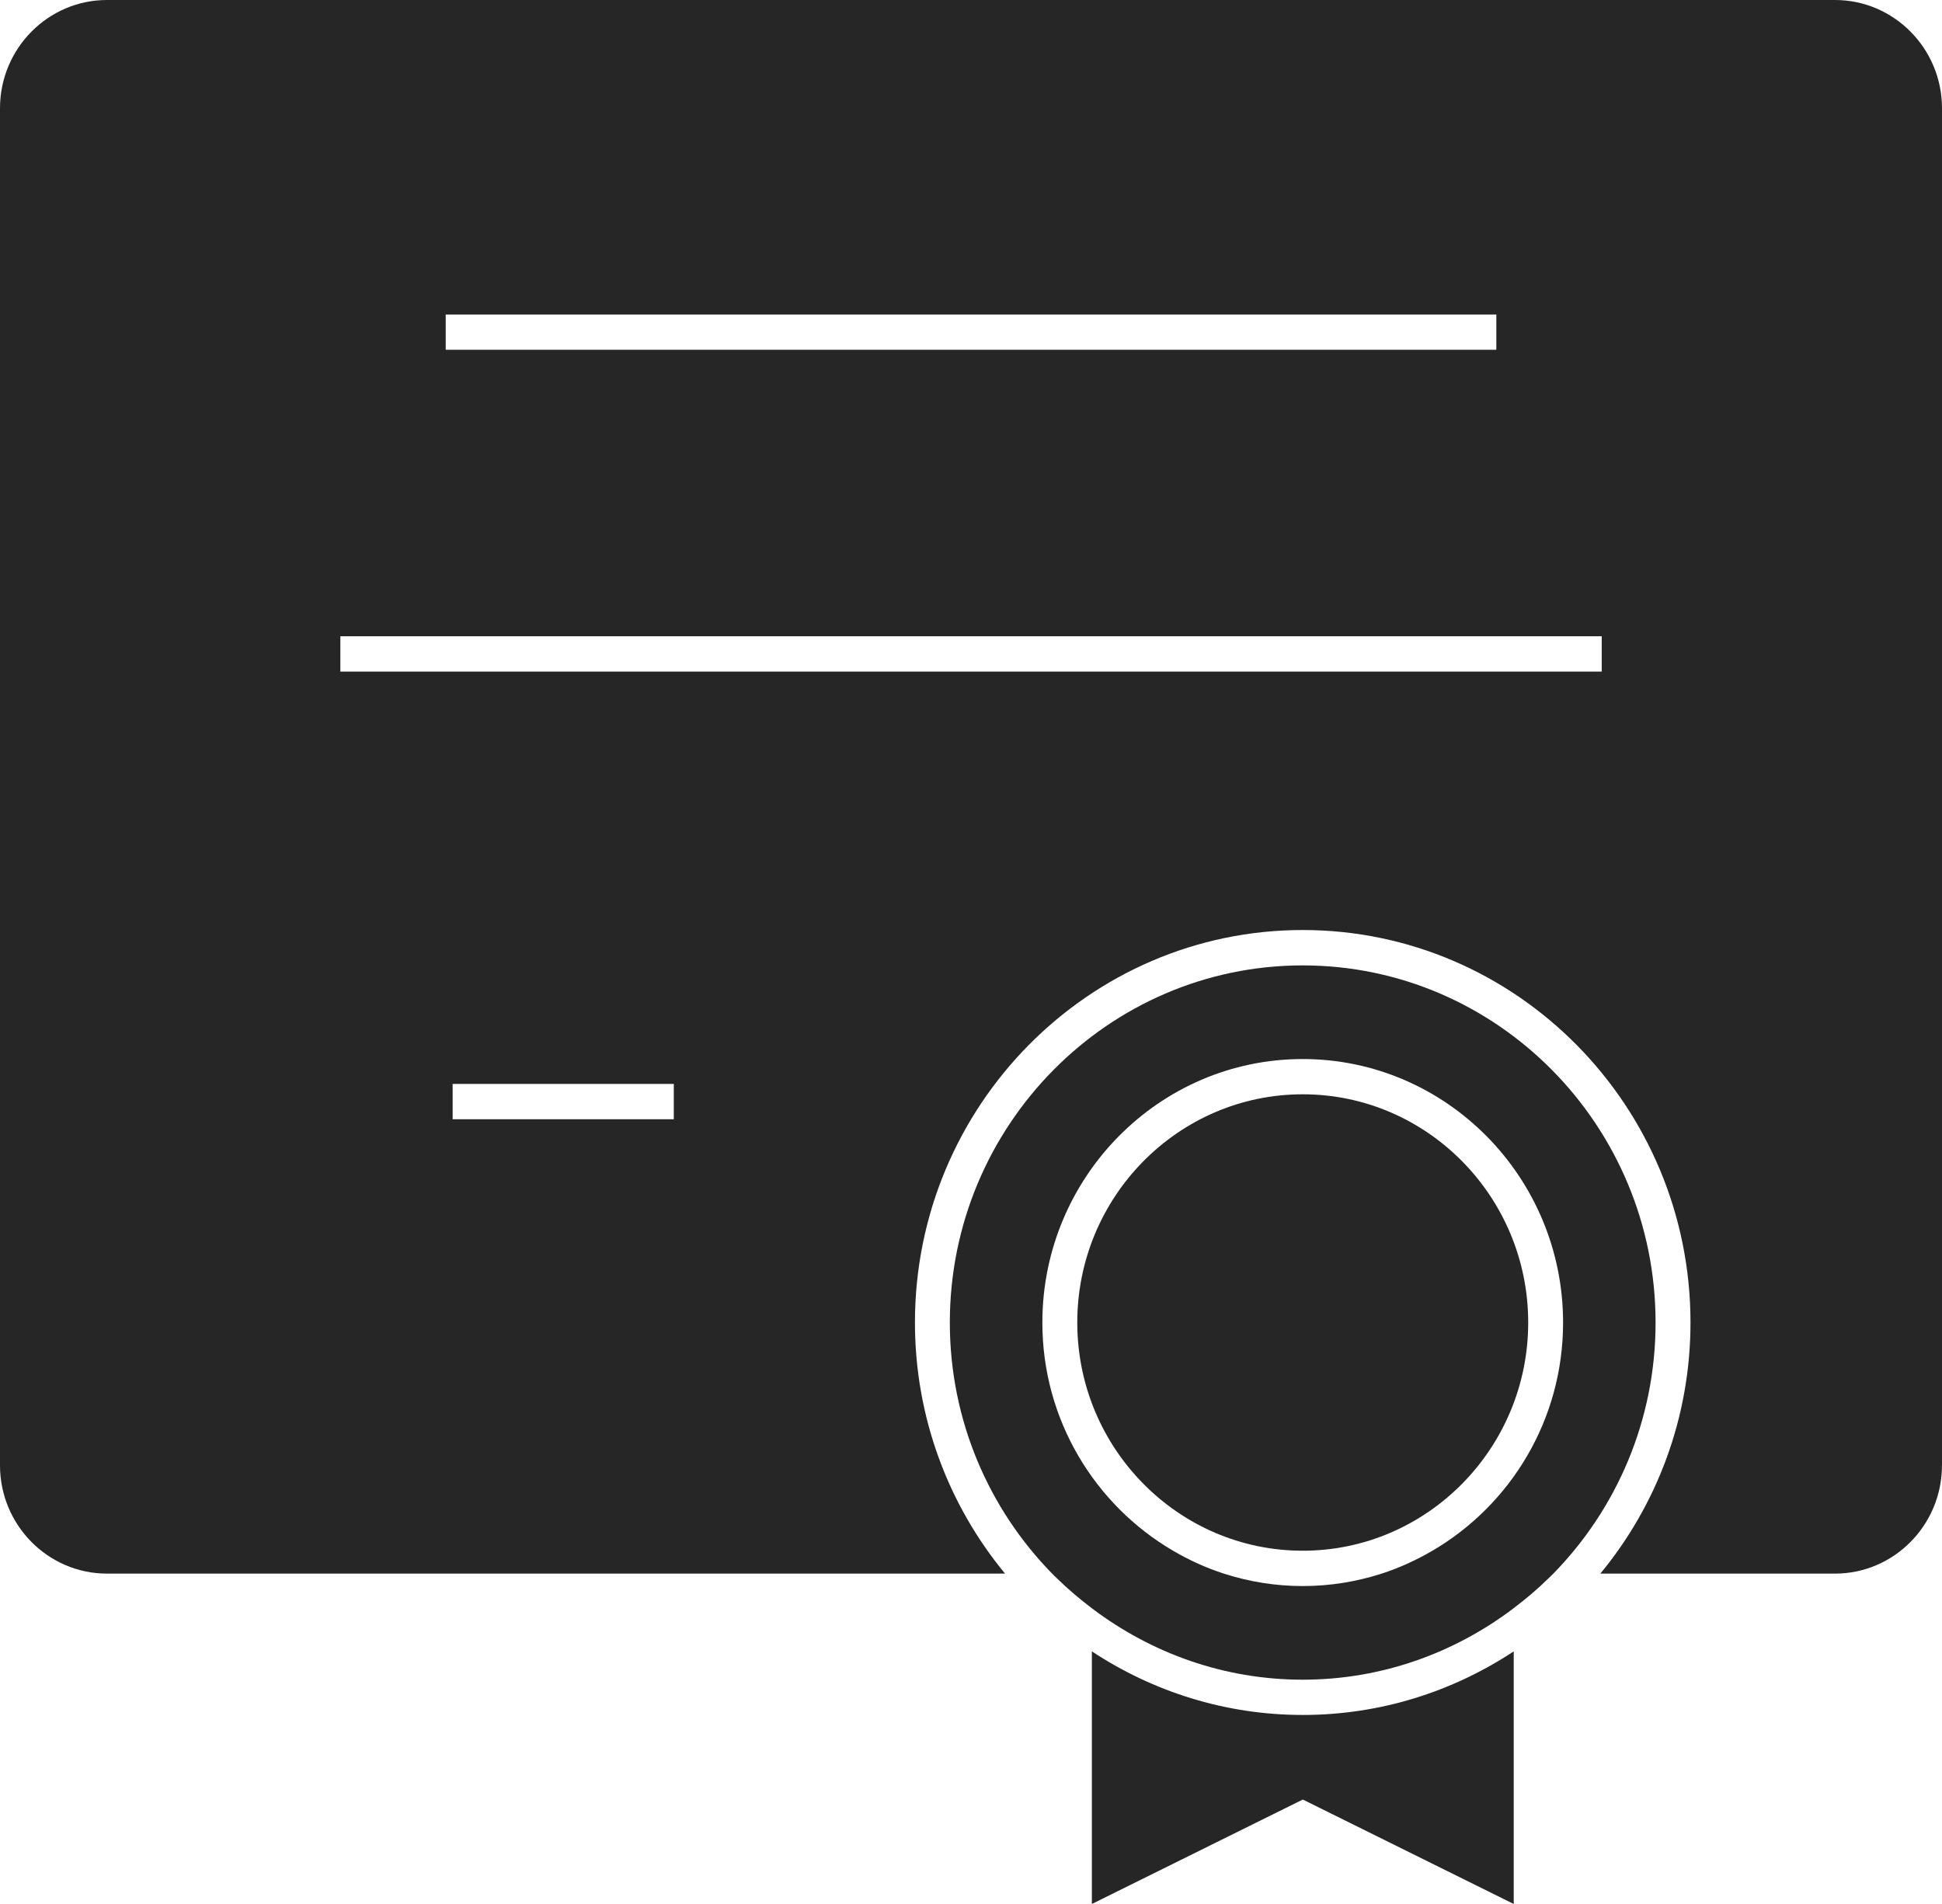
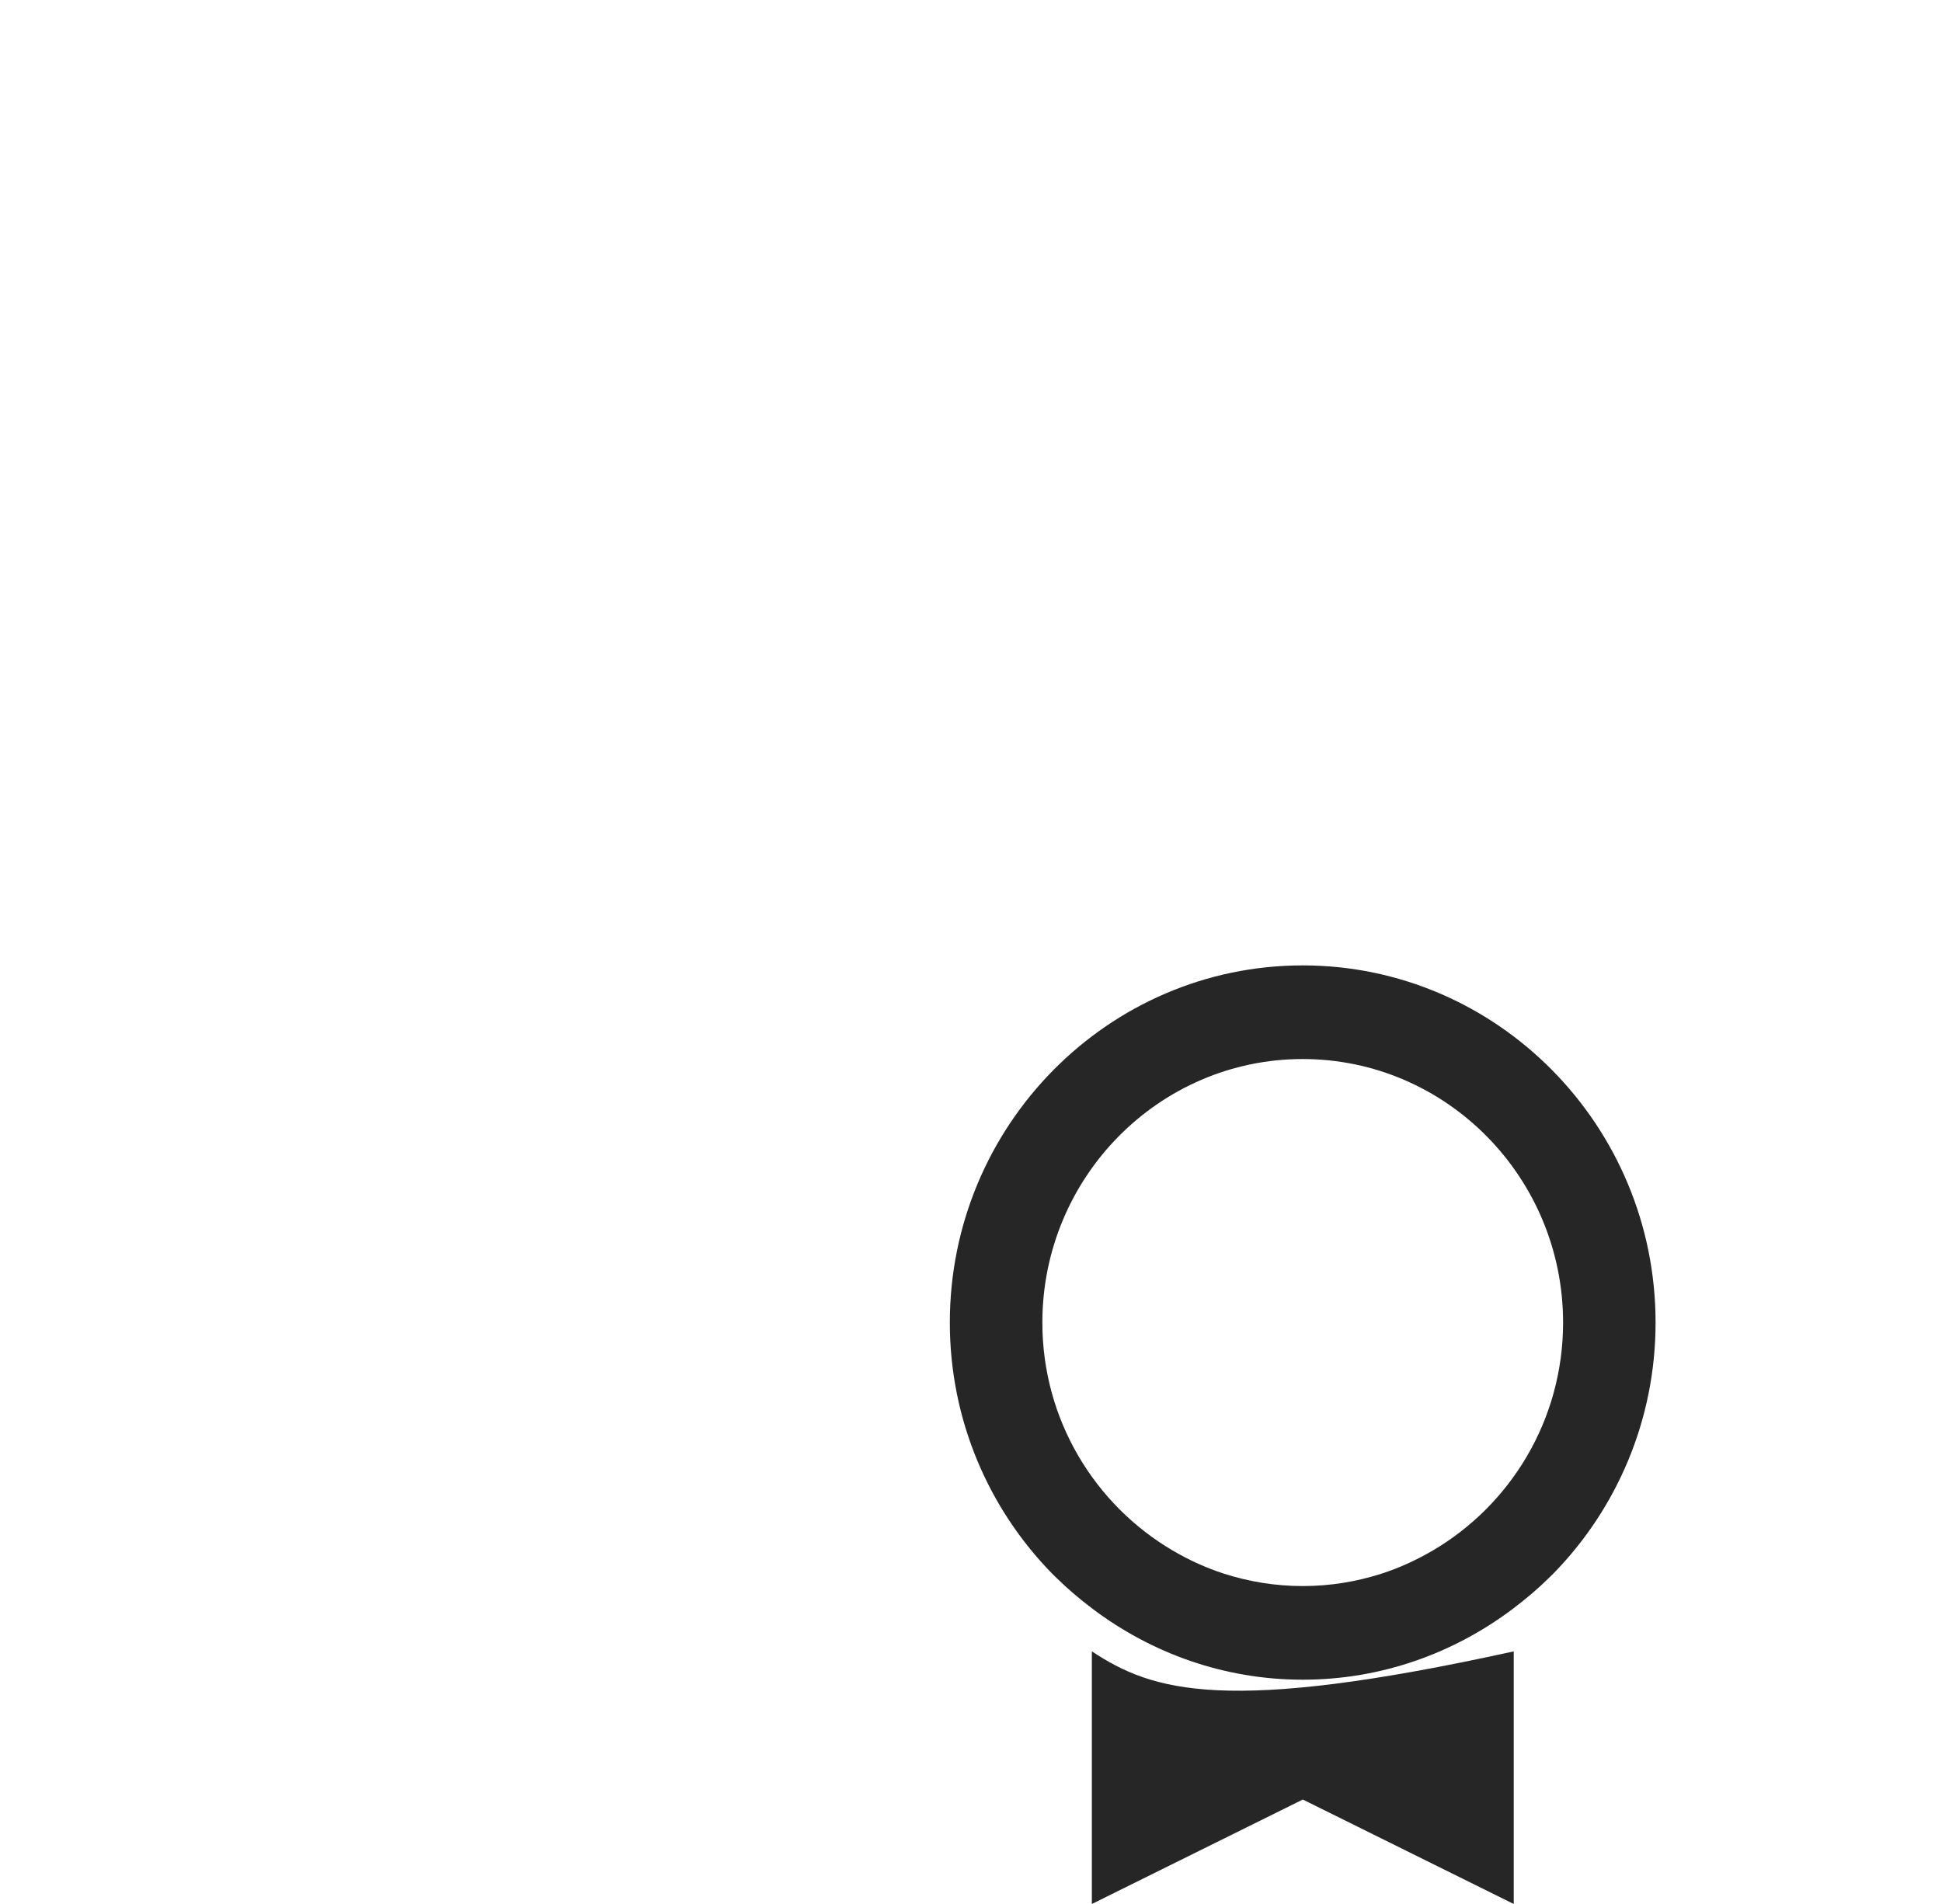
<svg xmlns="http://www.w3.org/2000/svg" width="51" height="50" viewBox="0 0 51 50" fill="none">
  <path d="M34.212 25.352C29.102 25.352 24.944 29.56 24.944 34.732C24.944 37.3 25.972 39.63 27.631 41.325C27.671 41.367 27.715 41.406 27.756 41.447C28.043 41.729 28.351 41.989 28.672 42.232C28.681 42.239 28.689 42.246 28.699 42.253C30.242 43.414 32.146 44.11 34.212 44.11C36.277 44.11 38.181 43.414 39.724 42.253C39.733 42.246 39.741 42.24 39.751 42.232C40.072 41.989 40.38 41.73 40.667 41.447C40.709 41.406 40.752 41.367 40.792 41.325C42.451 39.63 43.478 37.3 43.478 34.732C43.479 29.56 39.322 25.352 34.212 25.352H34.212ZM37.616 40.724C37.196 40.969 36.75 41.174 36.28 41.326C35.627 41.536 34.933 41.651 34.212 41.651C33.49 41.651 32.797 41.535 32.144 41.326C31.673 41.174 31.228 40.97 30.808 40.724C28.759 39.527 27.374 37.292 27.374 34.732C27.374 30.916 30.441 27.811 34.211 27.811C37.981 27.811 41.049 30.916 41.049 34.732C41.049 37.293 39.664 39.528 37.616 40.724Z" fill="#262626" />
-   <path d="M51 38.482V2.843C51 1.276 49.74 0 48.19 0H2.809C1.261 0 0 1.275 0 2.843V38.481C0 40.048 1.26 41.324 2.809 41.324H26.394C24.918 39.535 24.028 37.237 24.028 34.73C24.028 29.047 28.596 24.423 34.212 24.423C39.826 24.423 44.395 29.046 44.395 34.73C44.395 37.237 43.504 39.535 42.028 41.324L48.19 41.324C49.74 41.324 50.999 40.049 50.999 38.481L51 38.482ZM11.705 8.259H39.296V9.186H11.705V8.259ZM17.695 29.392H11.887V28.465H17.695V29.392ZM42.064 17.636H8.938V16.709H42.064V17.636Z" fill="#262626" />
-   <path d="M34.212 28.737C30.947 28.737 28.291 31.427 28.291 34.731C28.291 38.035 30.948 40.723 34.212 40.723C37.477 40.723 40.133 38.034 40.133 34.731C40.133 31.426 37.477 28.737 34.212 28.737Z" fill="#262626" />
-   <path d="M28.674 43.366V50L34.214 47.257L39.753 50V43.366C38.157 44.419 36.256 45.036 34.214 45.036C32.171 45.036 30.27 44.419 28.674 43.366Z" fill="#262626" />
+   <path d="M28.674 43.366V50L34.214 47.257L39.753 50V43.366C32.171 45.036 30.27 44.419 28.674 43.366Z" fill="#262626" />
</svg>